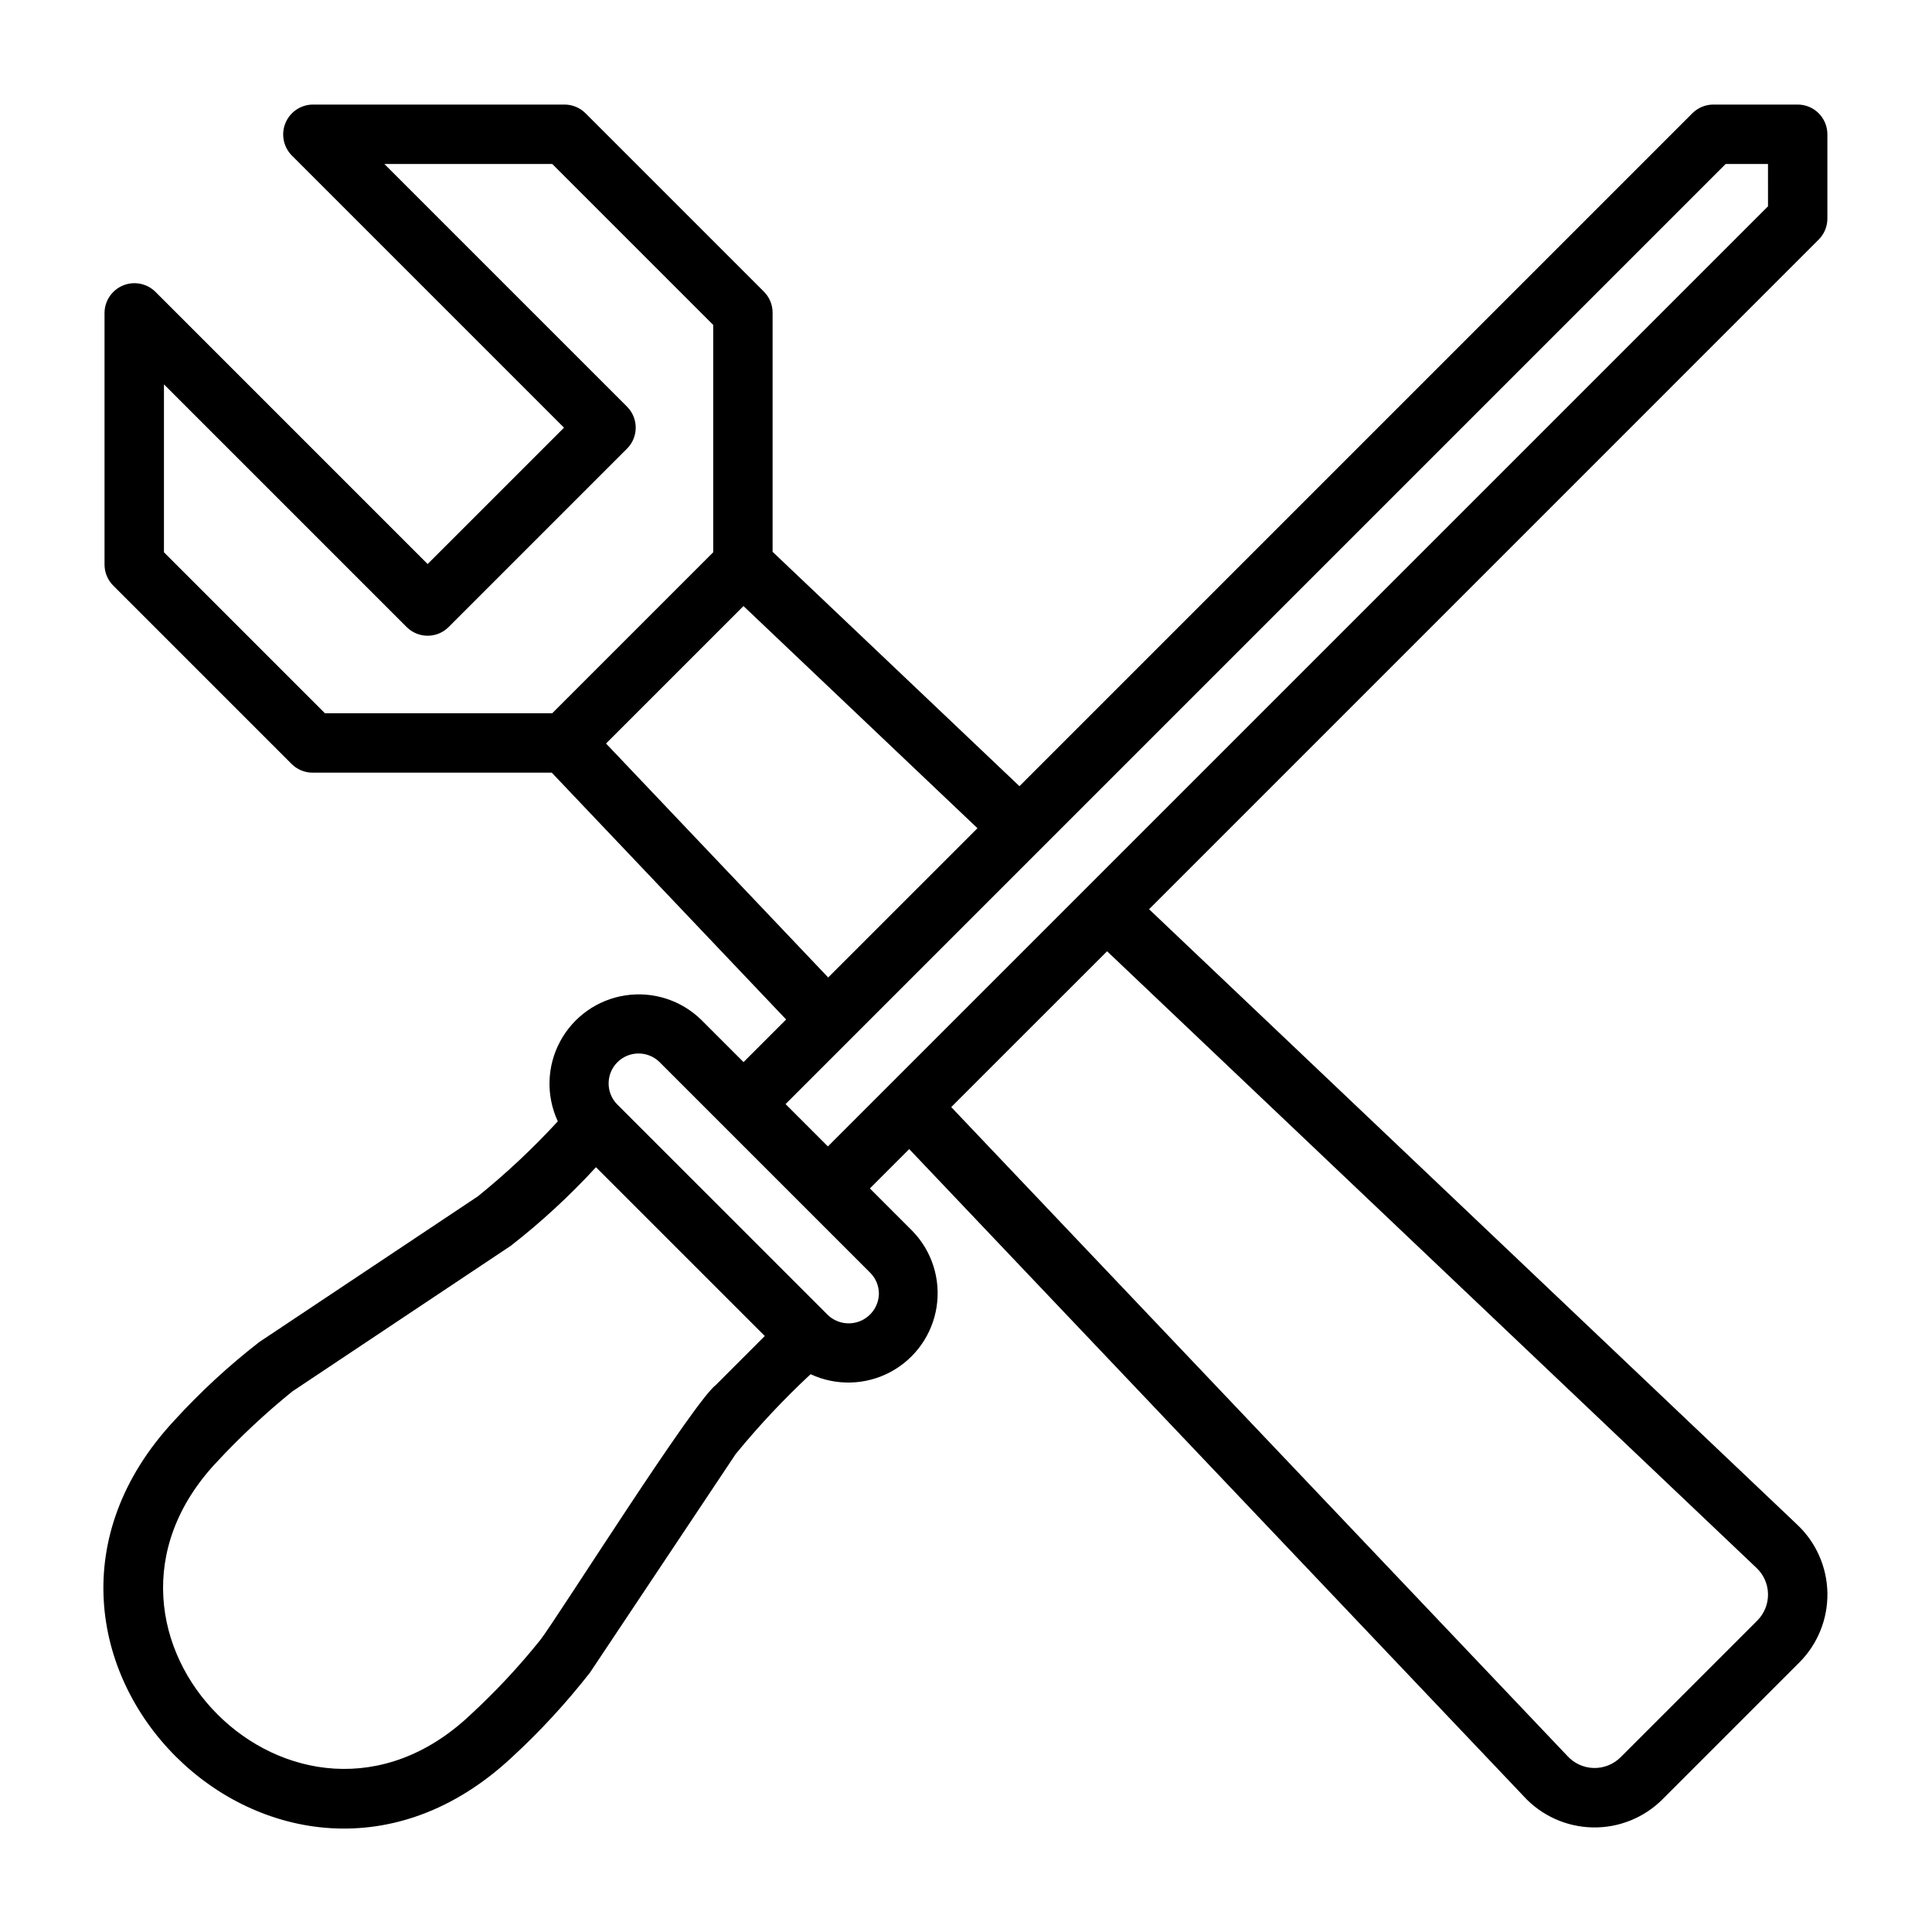
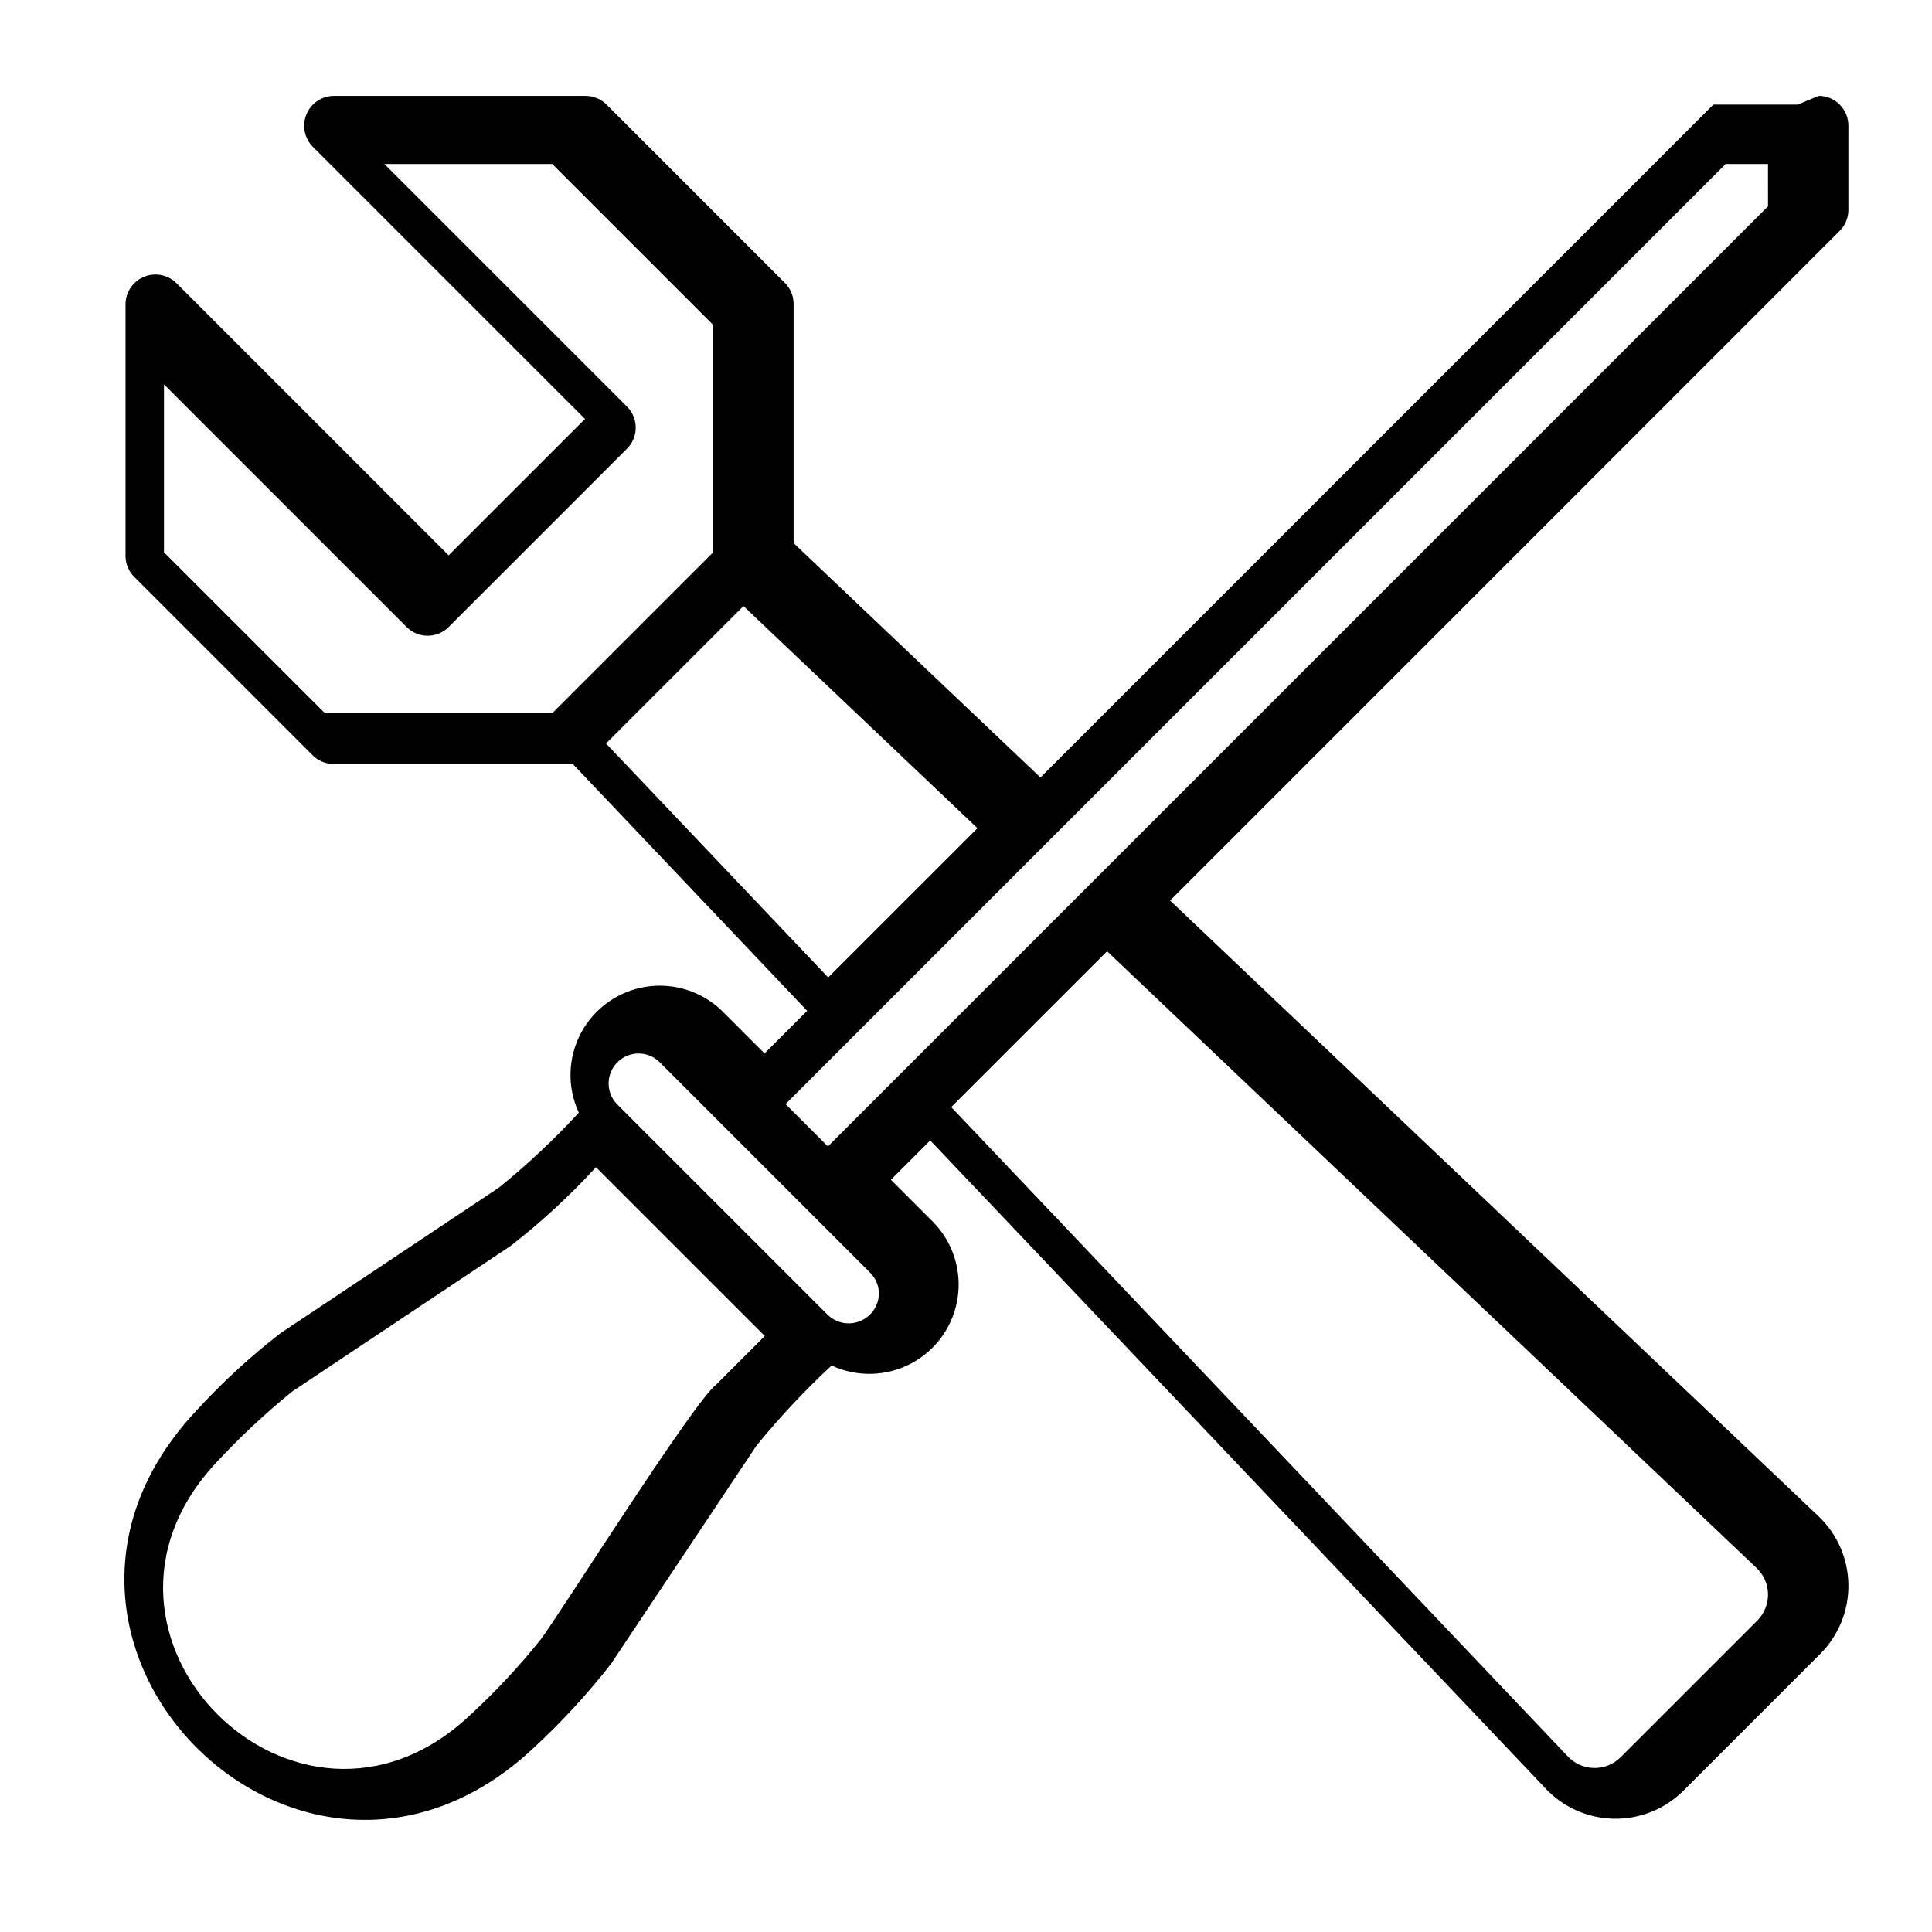
<svg xmlns="http://www.w3.org/2000/svg" fill="#000000" width="800px" height="800px" version="1.1" viewBox="144 144 512 512">
-   <path d="m620.41 171.71h-22.348c-2.086 0-4.09 0.828-5.566 2.305l-178.33 178.33-65.418-62.109v-63.383c0.004-2.086-0.828-4.09-2.305-5.566l-47.27-47.27c-1.477-1.477-3.477-2.305-5.566-2.305h-66.762c-3.16 0.047-5.984 1.969-7.195 4.891-1.207 2.918-0.566 6.277 1.629 8.547l72.188 72.188-36.141 36.137-72.188-72.188h0.004c-2.269-2.199-5.629-2.844-8.551-1.633-2.918 1.211-4.84 4.039-4.887 7.199v66.766c0 2.09 0.828 4.09 2.305 5.566l47.27 47.27c1.477 1.477 3.481 2.309 5.566 2.309h63.383l62.109 65.41-11.289 11.293-11.199-11.199c-5.324-5.207-12.785-7.606-20.148-6.477-7.359 1.129-13.758 5.656-17.273 12.223-3.516 6.562-3.738 14.398-0.602 21.152-6.559 7.129-13.633 13.766-21.164 19.859l-57.938 38.621c-8.09 6.269-15.621 13.223-22.516 20.781-57.027 61.211 28.125 146.39 89.355 89.359 7.531-6.926 14.48-14.461 20.781-22.523l38.621-57.926c6.129-7.496 12.762-14.562 19.852-21.16 6.754 3.148 14.598 2.93 21.172-0.586 6.57-3.519 11.102-9.926 12.227-17.293 1.129-7.367-1.277-14.836-6.496-20.16l-11.191-11.191 10.426-10.426 162.86 171.52-0.004 0.004c4.699 5.117 11.281 8.094 18.227 8.238 6.945 0.148 13.652-2.547 18.559-7.465l36.215-36.215h0.004c4.898-4.894 7.594-11.57 7.465-18.496-0.129-6.922-3.074-13.496-8.152-18.203l-171.61-162.95 177.45-177.46c1.477-1.477 2.309-3.481 2.309-5.566v-22.348c0-2.09-0.832-4.09-2.309-5.566-1.477-1.477-3.477-2.305-5.566-2.305zm-432.96 118.65v-44.504l64.316 64.316c3.074 3.07 8.055 3.07 11.129 0l47.273-47.273c3.074-3.074 3.074-8.059 0-11.133l-64.316-64.312h44.5l42.656 42.656v60.246l-42.656 42.656-60.242 0.004zm176.03 112.68-58.875-62 36.426-36.426 62.008 58.871zm-29.707 107.93c-5.898 4.41-41.309 60.613-46.523 67.566h-0.004c-5.746 7.172-12.035 13.898-18.805 20.117-45.719 42.91-110.02-21.355-67.09-67.098 6.25-6.738 12.973-13.023 20.117-18.812l57.93-38.621c8.078-6.297 15.617-13.258 22.539-20.801l44.742 44.734zm43.152-24.09h-0.004c-0.078 3.172-2.016 5.996-4.945 7.211-2.93 1.211-6.301 0.582-8.594-1.605l-55.871-55.867h-0.004c-2.996-3.113-2.949-8.051 0.105-11.109 3.055-3.055 7.996-3.106 11.109-0.113l55.871 55.871c1.496 1.484 2.336 3.508 2.328 5.617zm60.465-90.785 172 163.32c1.957 1.797 3.094 4.312 3.152 6.969 0.055 2.652-0.973 5.215-2.852 7.094l-36.215 36.215h-0.004c-1.895 1.887-4.481 2.914-7.156 2.84-2.672-0.074-5.199-1.246-6.988-3.234l-163.24-171.91c9.832-9.836 31.316-31.312 41.297-41.293zm175.15-197.42c-49.961 49.965-201.67 201.67-249.14 249.14l-11.219-11.219 249.14-249.14h11.215z" />
+   <path d="m620.41 171.71h-22.348l-178.33 178.33-65.418-62.109v-63.383c0.004-2.086-0.828-4.09-2.305-5.566l-47.27-47.27c-1.477-1.477-3.477-2.305-5.566-2.305h-66.762c-3.16 0.047-5.984 1.969-7.195 4.891-1.207 2.918-0.566 6.277 1.629 8.547l72.188 72.188-36.141 36.137-72.188-72.188h0.004c-2.269-2.199-5.629-2.844-8.551-1.633-2.918 1.211-4.84 4.039-4.887 7.199v66.766c0 2.09 0.828 4.09 2.305 5.566l47.27 47.27c1.477 1.477 3.481 2.309 5.566 2.309h63.383l62.109 65.41-11.289 11.293-11.199-11.199c-5.324-5.207-12.785-7.606-20.148-6.477-7.359 1.129-13.758 5.656-17.273 12.223-3.516 6.562-3.738 14.398-0.602 21.152-6.559 7.129-13.633 13.766-21.164 19.859l-57.938 38.621c-8.09 6.269-15.621 13.223-22.516 20.781-57.027 61.211 28.125 146.39 89.355 89.359 7.531-6.926 14.48-14.461 20.781-22.523l38.621-57.926c6.129-7.496 12.762-14.562 19.852-21.16 6.754 3.148 14.598 2.93 21.172-0.586 6.57-3.519 11.102-9.926 12.227-17.293 1.129-7.367-1.277-14.836-6.496-20.16l-11.191-11.191 10.426-10.426 162.86 171.52-0.004 0.004c4.699 5.117 11.281 8.094 18.227 8.238 6.945 0.148 13.652-2.547 18.559-7.465l36.215-36.215h0.004c4.898-4.894 7.594-11.57 7.465-18.496-0.129-6.922-3.074-13.496-8.152-18.203l-171.61-162.95 177.45-177.46c1.477-1.477 2.309-3.481 2.309-5.566v-22.348c0-2.09-0.832-4.09-2.309-5.566-1.477-1.477-3.477-2.305-5.566-2.305zm-432.96 118.65v-44.504l64.316 64.316c3.074 3.07 8.055 3.07 11.129 0l47.273-47.273c3.074-3.074 3.074-8.059 0-11.133l-64.316-64.312h44.5l42.656 42.656v60.246l-42.656 42.656-60.242 0.004zm176.03 112.68-58.875-62 36.426-36.426 62.008 58.871zm-29.707 107.93c-5.898 4.41-41.309 60.613-46.523 67.566h-0.004c-5.746 7.172-12.035 13.898-18.805 20.117-45.719 42.91-110.02-21.355-67.09-67.098 6.25-6.738 12.973-13.023 20.117-18.812l57.93-38.621c8.078-6.297 15.617-13.258 22.539-20.801l44.742 44.734zm43.152-24.09h-0.004c-0.078 3.172-2.016 5.996-4.945 7.211-2.93 1.211-6.301 0.582-8.594-1.605l-55.871-55.867h-0.004c-2.996-3.113-2.949-8.051 0.105-11.109 3.055-3.055 7.996-3.106 11.109-0.113l55.871 55.871c1.496 1.484 2.336 3.508 2.328 5.617zm60.465-90.785 172 163.32c1.957 1.797 3.094 4.312 3.152 6.969 0.055 2.652-0.973 5.215-2.852 7.094l-36.215 36.215h-0.004c-1.895 1.887-4.481 2.914-7.156 2.84-2.672-0.074-5.199-1.246-6.988-3.234l-163.24-171.91c9.832-9.836 31.316-31.312 41.297-41.293zm175.15-197.42c-49.961 49.965-201.67 201.67-249.14 249.14l-11.219-11.219 249.14-249.14h11.215z" />
</svg>